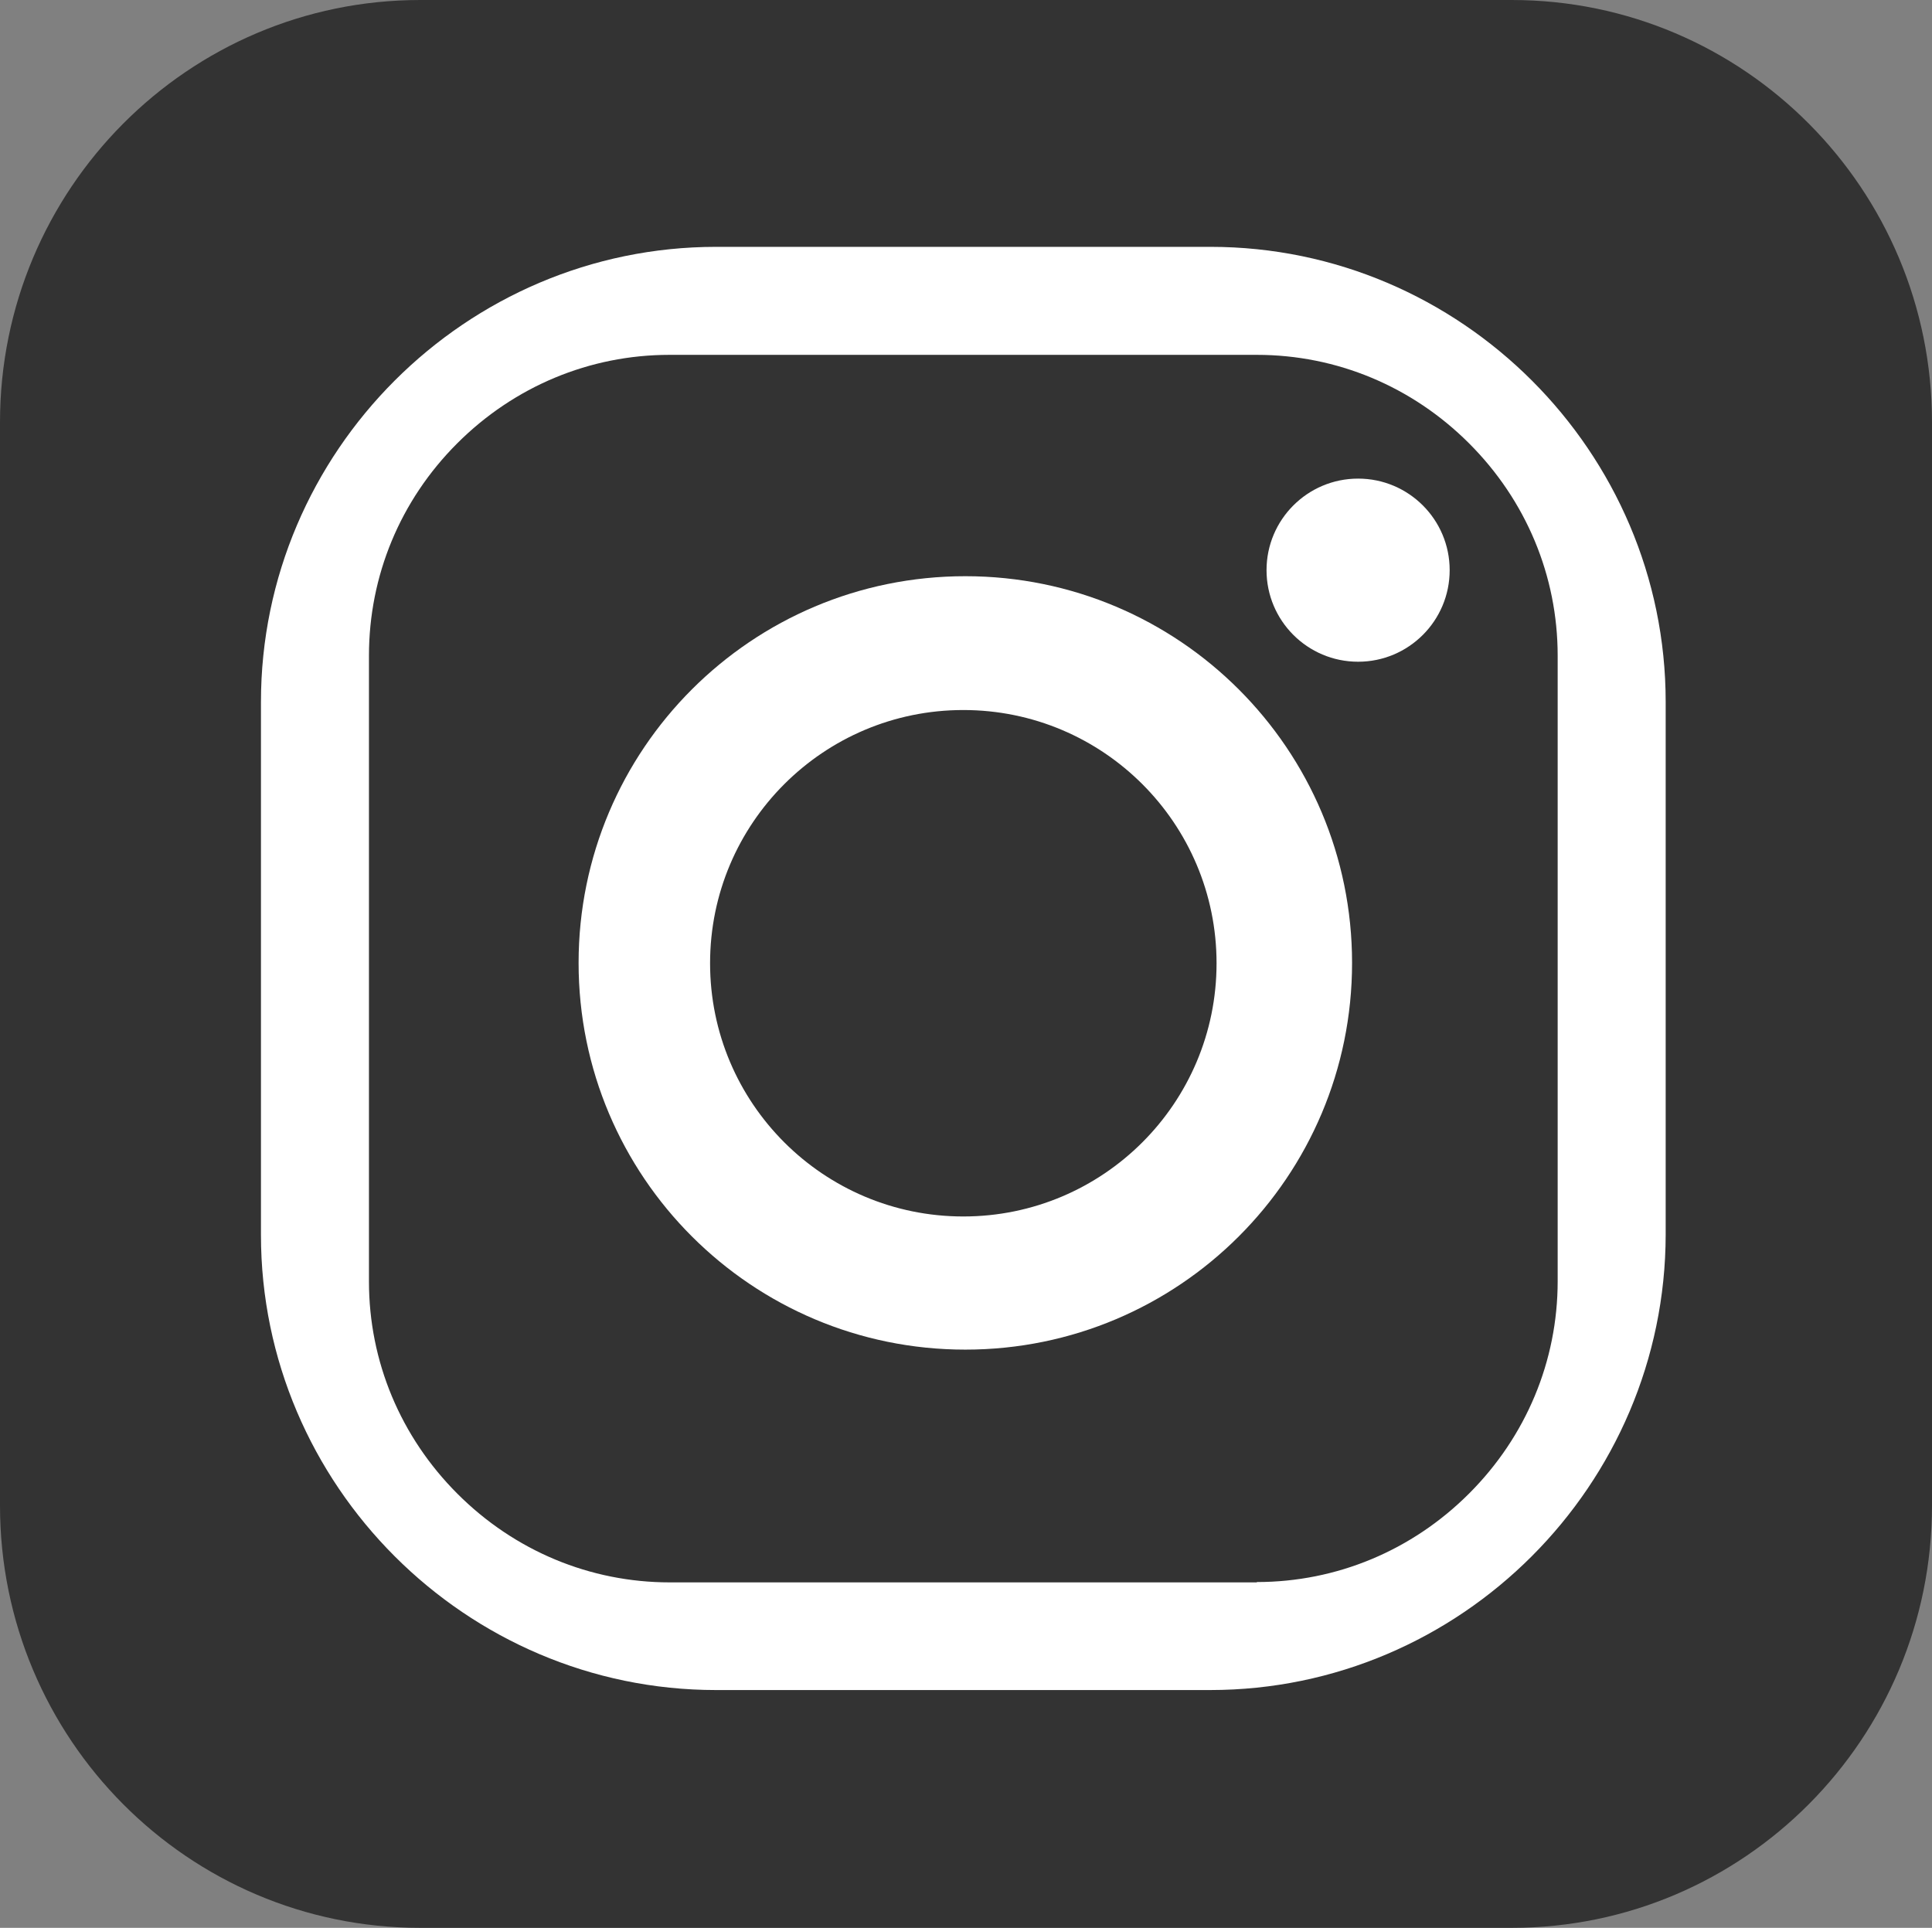
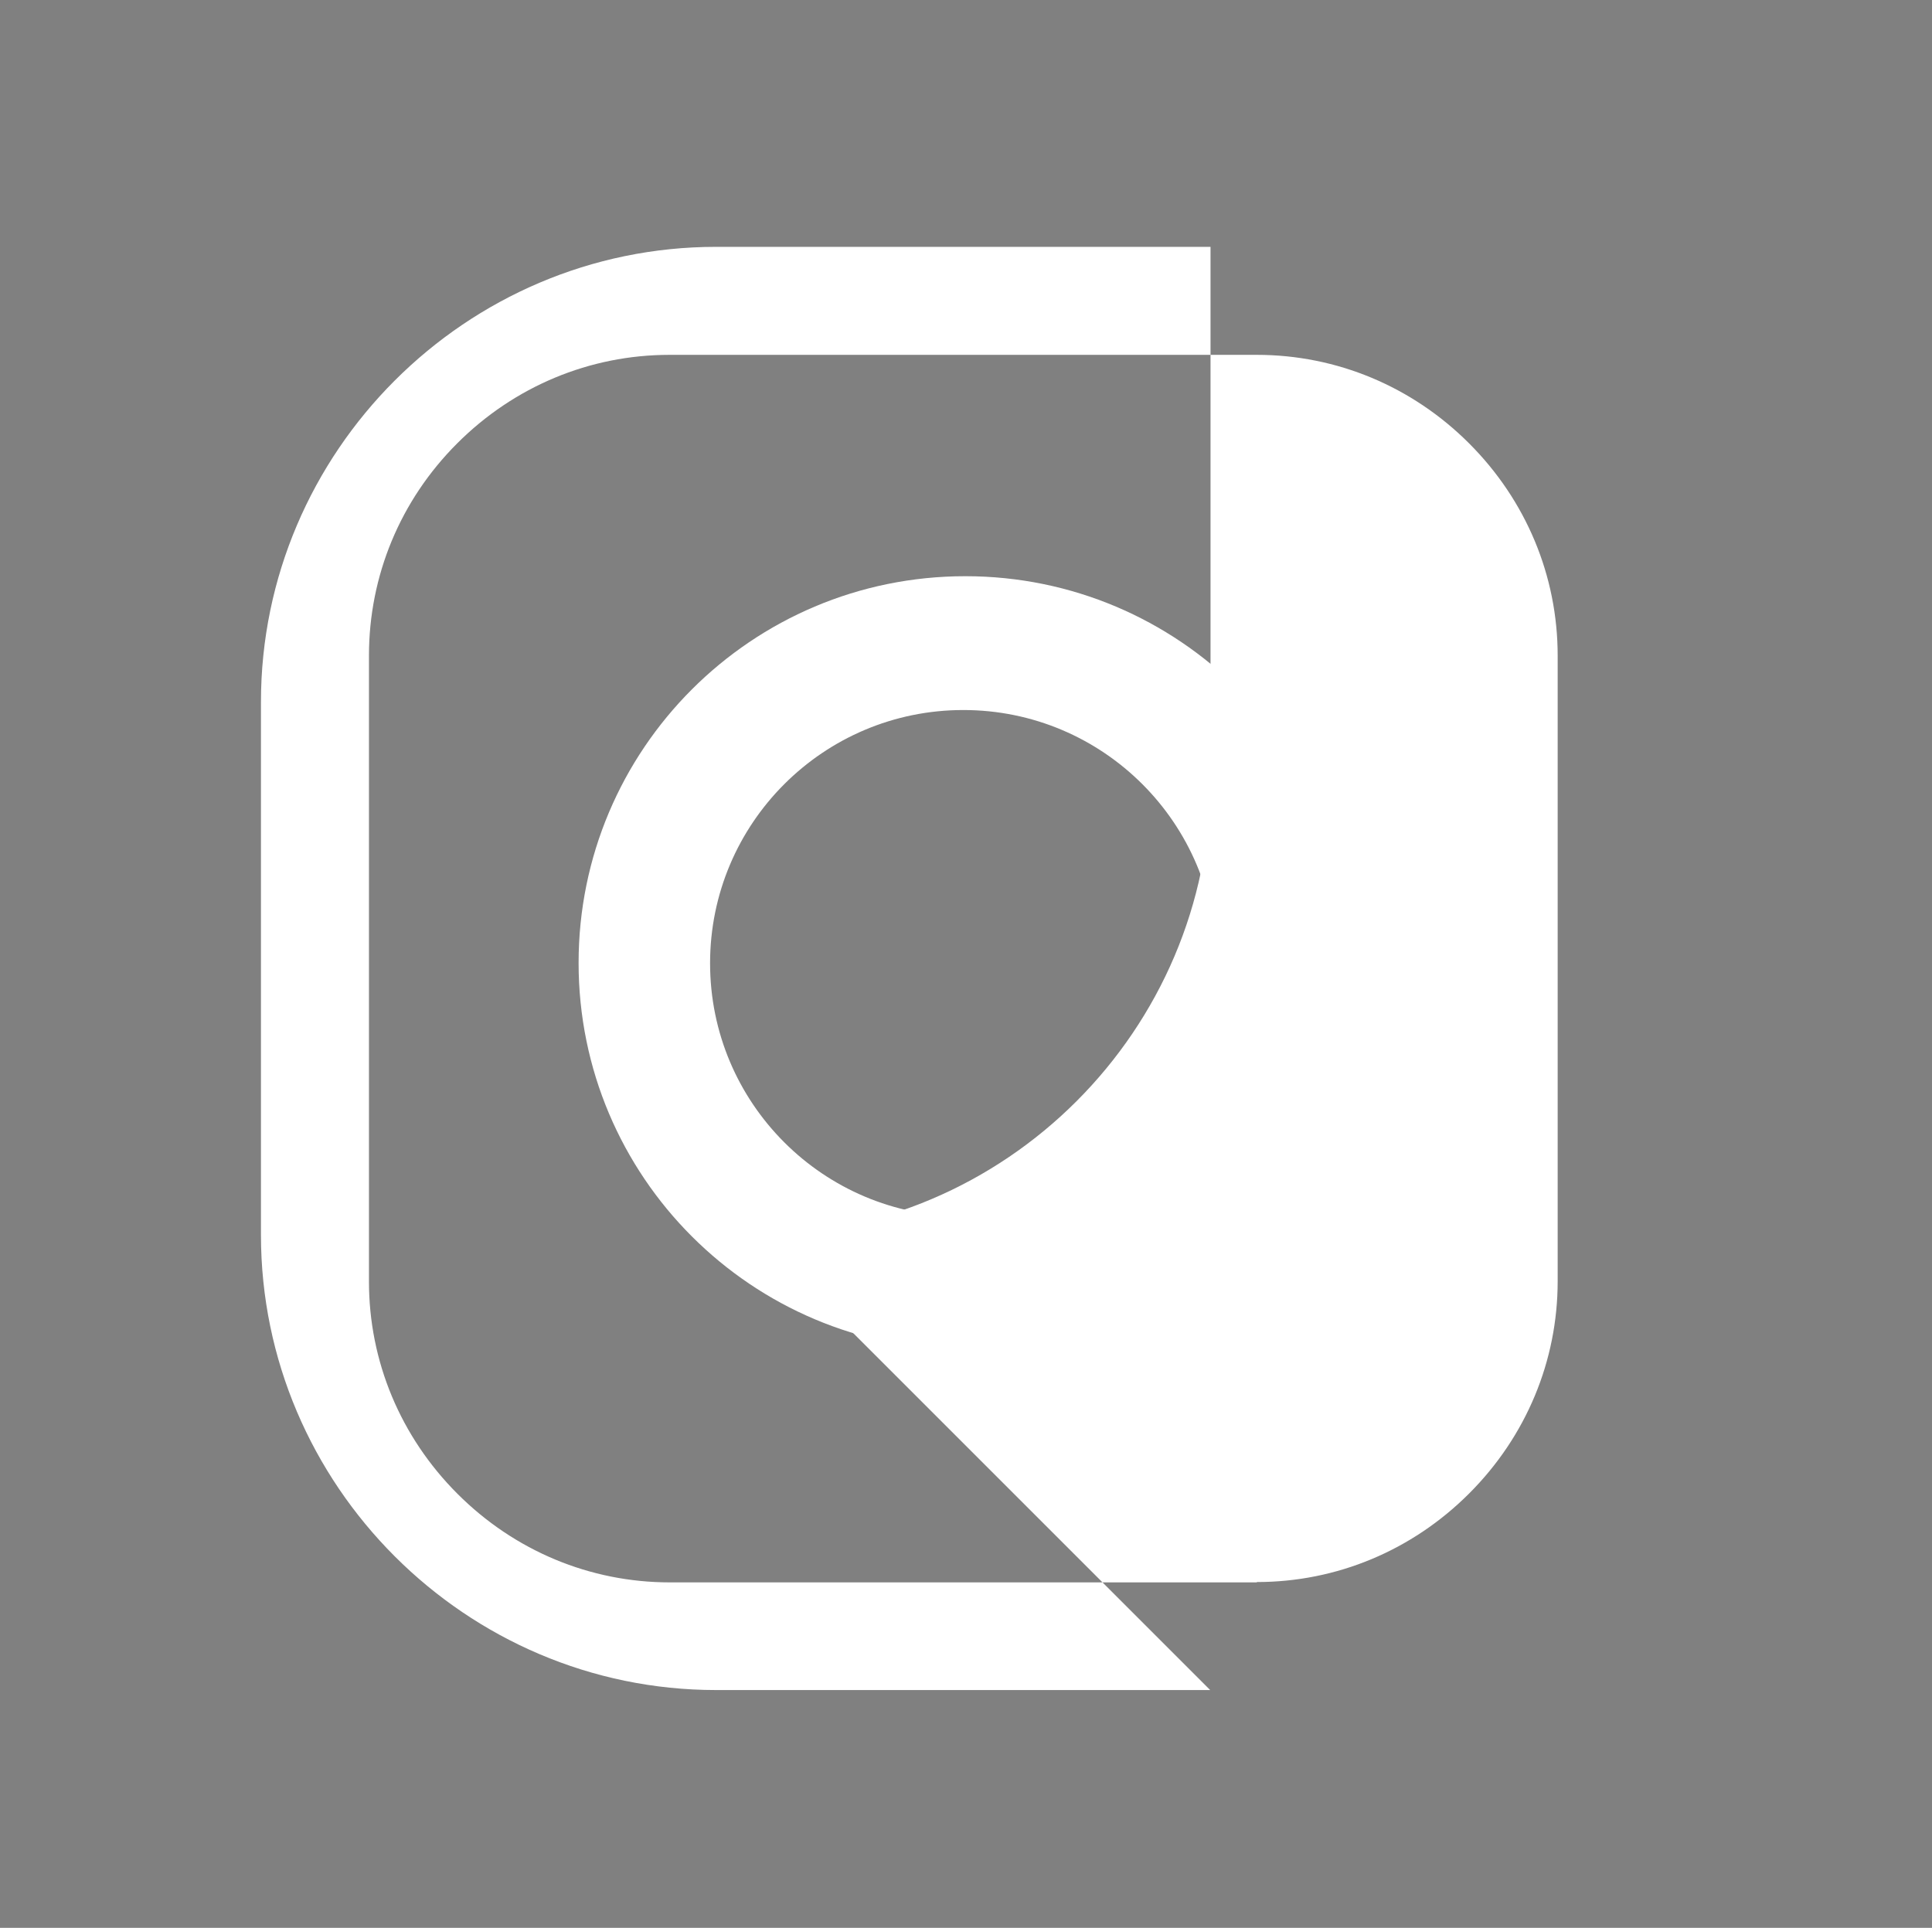
<svg xmlns="http://www.w3.org/2000/svg" enable-background="new 0 0 576 574.8" viewBox="0 0 576 574.8">
  <rect x="0" y="0" width="576" height="574.8" fill="#808080" stroke="none" />
-   <path d="m576 448.9c0 69.5-56.1 125.9-125.3 125.9h-325.4c-69.2 0-125.3-56.4-125.3-125.9v-323c0-69.5 56.1-125.9 125.3-125.9h325.4c69.2 0 125.3 56.4 125.3 125.9z" fill="#333" />
  <g fill="#fff">
-     <path d="m360.8 503.9h-147.3c-74.6 0-135.7-61.1-135.7-135.7v-158.9c0-74.6 61.1-135.7 135.7-135.7h147.4c74.6 0 135.7 61.1 135.7 135.7v158.8c-.1 74.7-61.1 135.8-135.8 135.8zm13.9-32.2c23.8 0 46.3-9.4 63.3-26.4s26.4-39.5 26.4-63.3v-186.5c0-23.8-9.4-46.3-26.4-63.3s-39.5-26.4-63.3-26.4h-175.1c-23.8 0-46.3 9.4-63.3 26.4s-26.3 39.5-26.3 63.3v186.6c0 23.8 9.4 46.3 26.4 63.3s39.5 26.4 63.3 26.4h175z" />
+     <path d="m360.8 503.9h-147.3c-74.6 0-135.7-61.1-135.7-135.7v-158.9c0-74.6 61.1-135.7 135.7-135.7h147.4v158.8c-.1 74.7-61.1 135.8-135.8 135.8zm13.9-32.2c23.8 0 46.3-9.4 63.3-26.4s26.4-39.5 26.4-63.3v-186.5c0-23.8-9.4-46.3-26.4-63.3s-39.5-26.4-63.3-26.4h-175.1c-23.8 0-46.3 9.4-63.3 26.4s-26.3 39.5-26.3 63.3v186.6c0 23.8 9.4 46.3 26.4 63.3s39.5 26.4 63.3 26.4h175z" />
    <path d="m403.1 287.1c0 63.7-51.6 115.3-115.3 115.3s-115.3-51.6-115.3-115.3 51.6-115.3 115.3-115.3 115.3 51.6 115.3 115.3zm-115.9-75.4c-41.7 0-75.5 33.8-75.5 75.5s33.8 75.5 75.5 75.5 75.5-33.8 75.5-75.5-33.8-75.5-75.5-75.5z" />
    <circle cx="404.9" cy="170" r="27.3" />
  </g>
</svg>